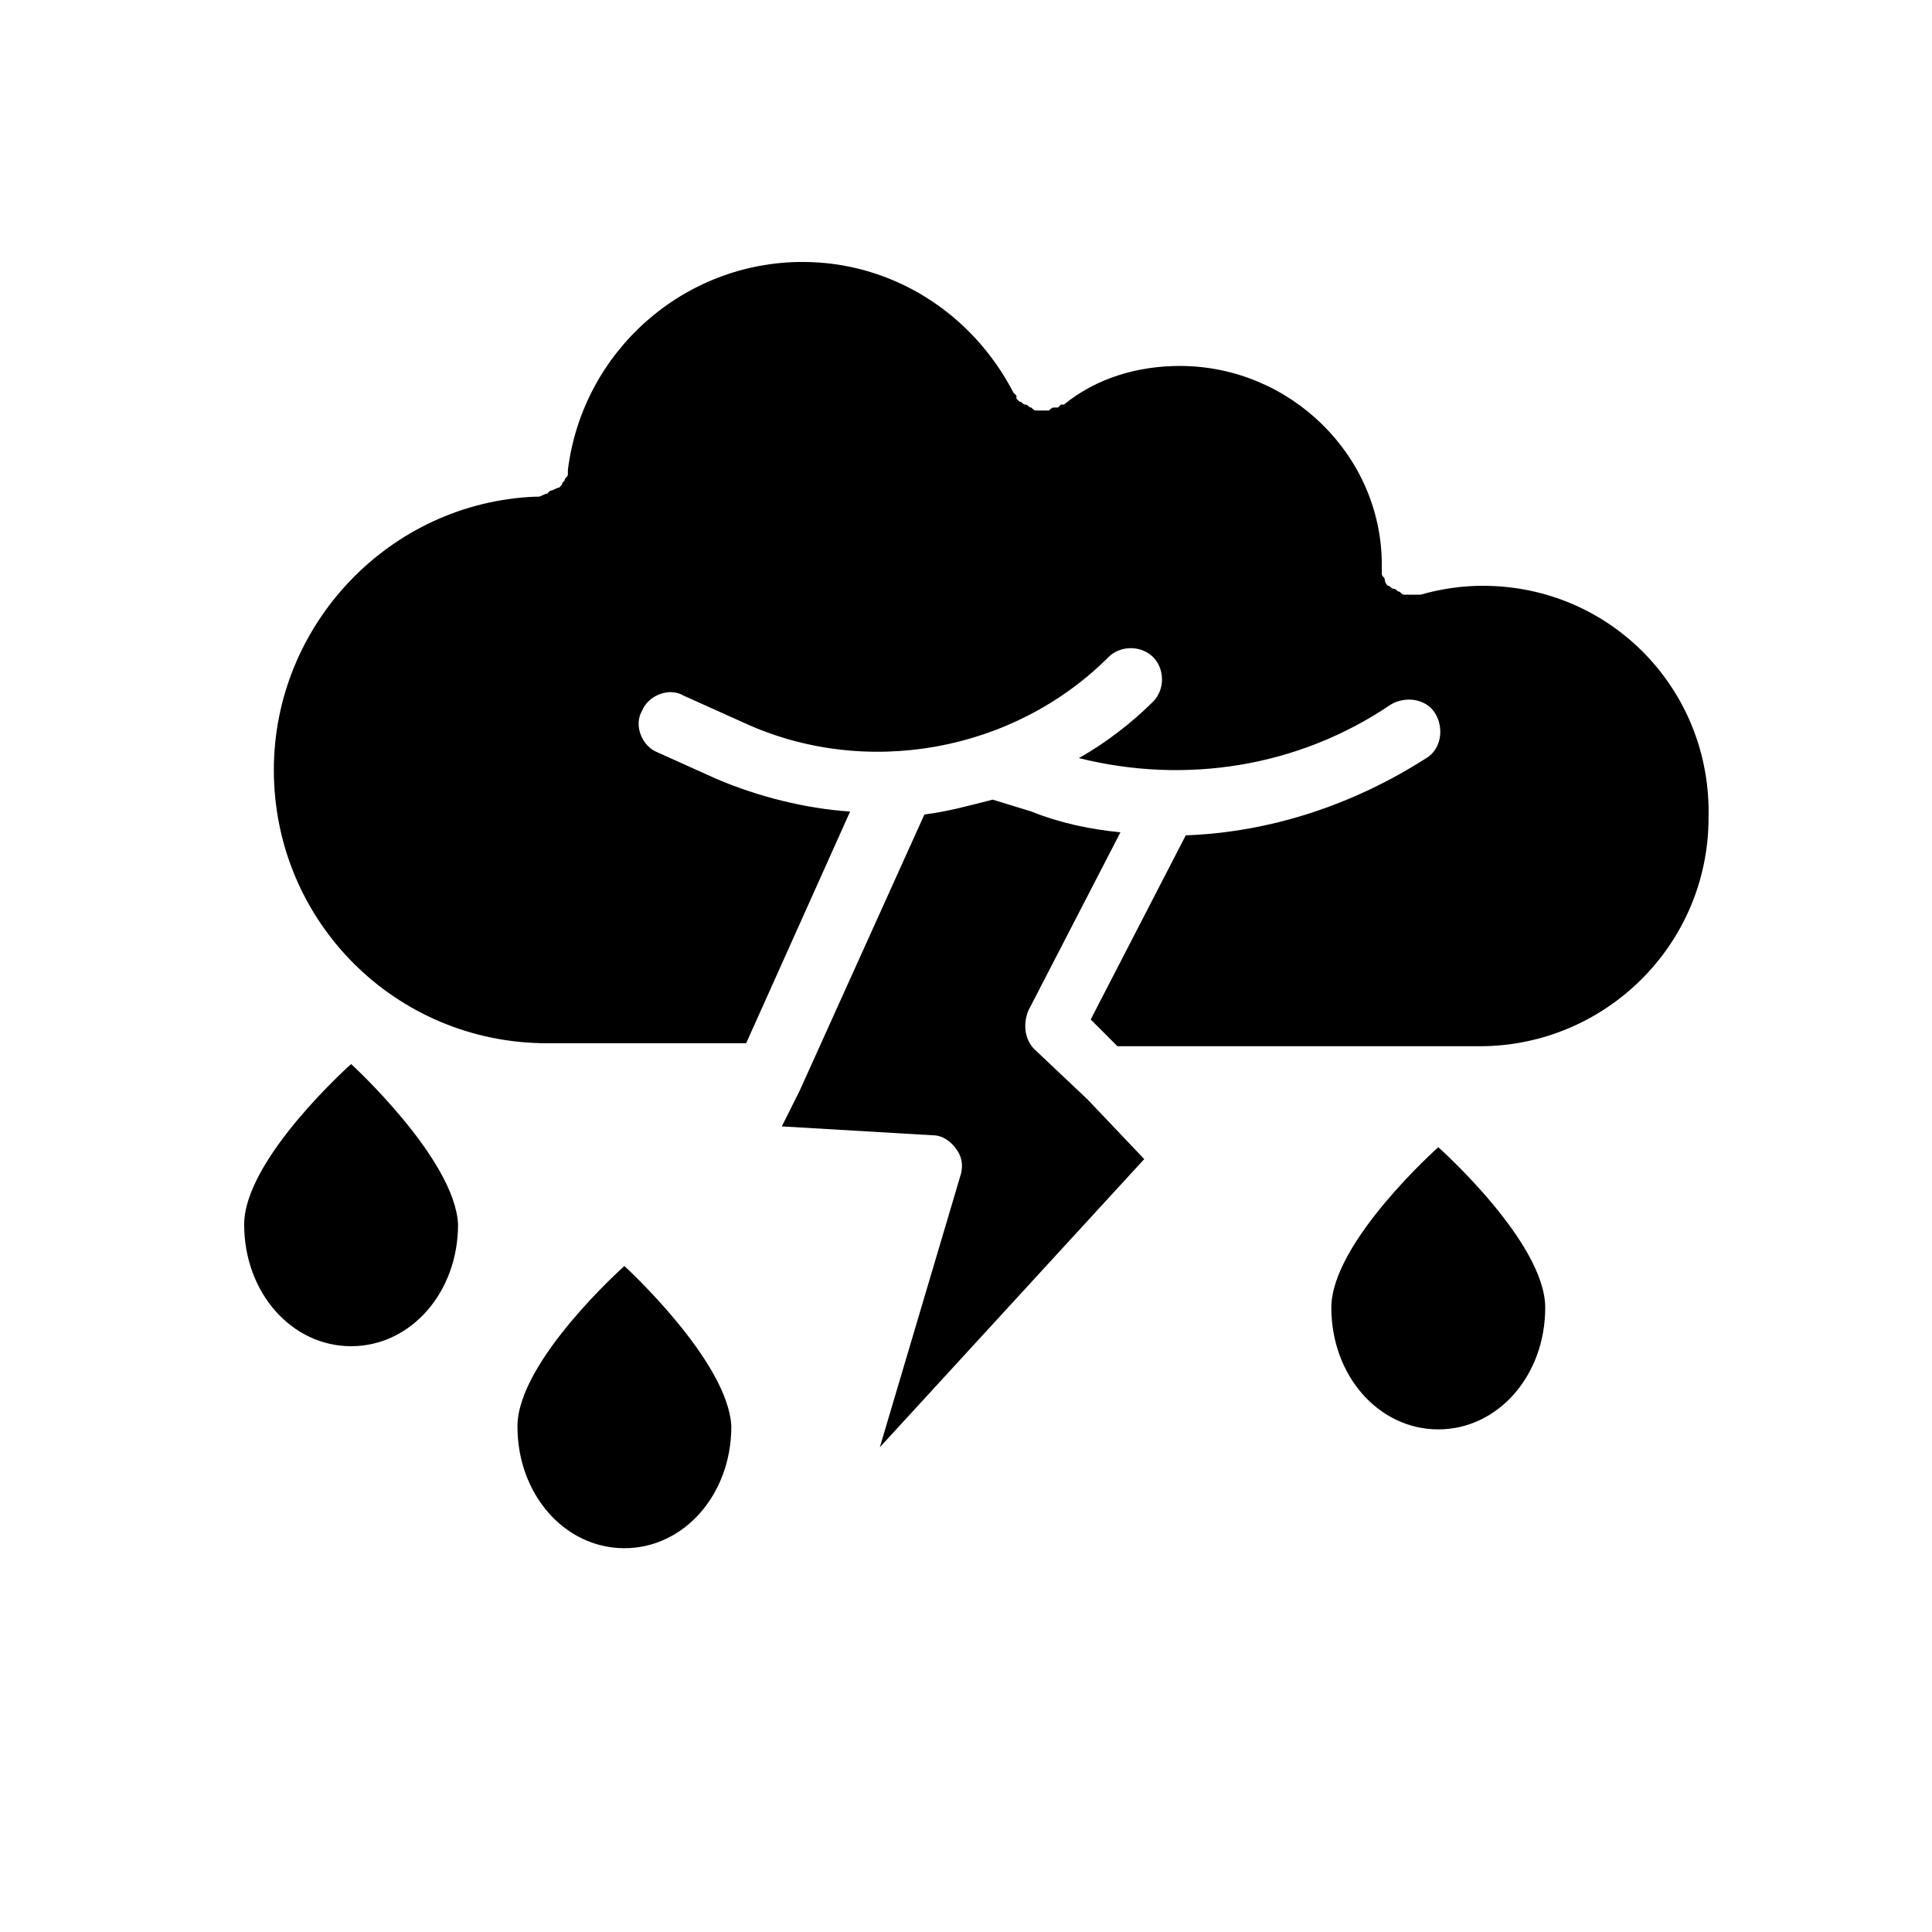
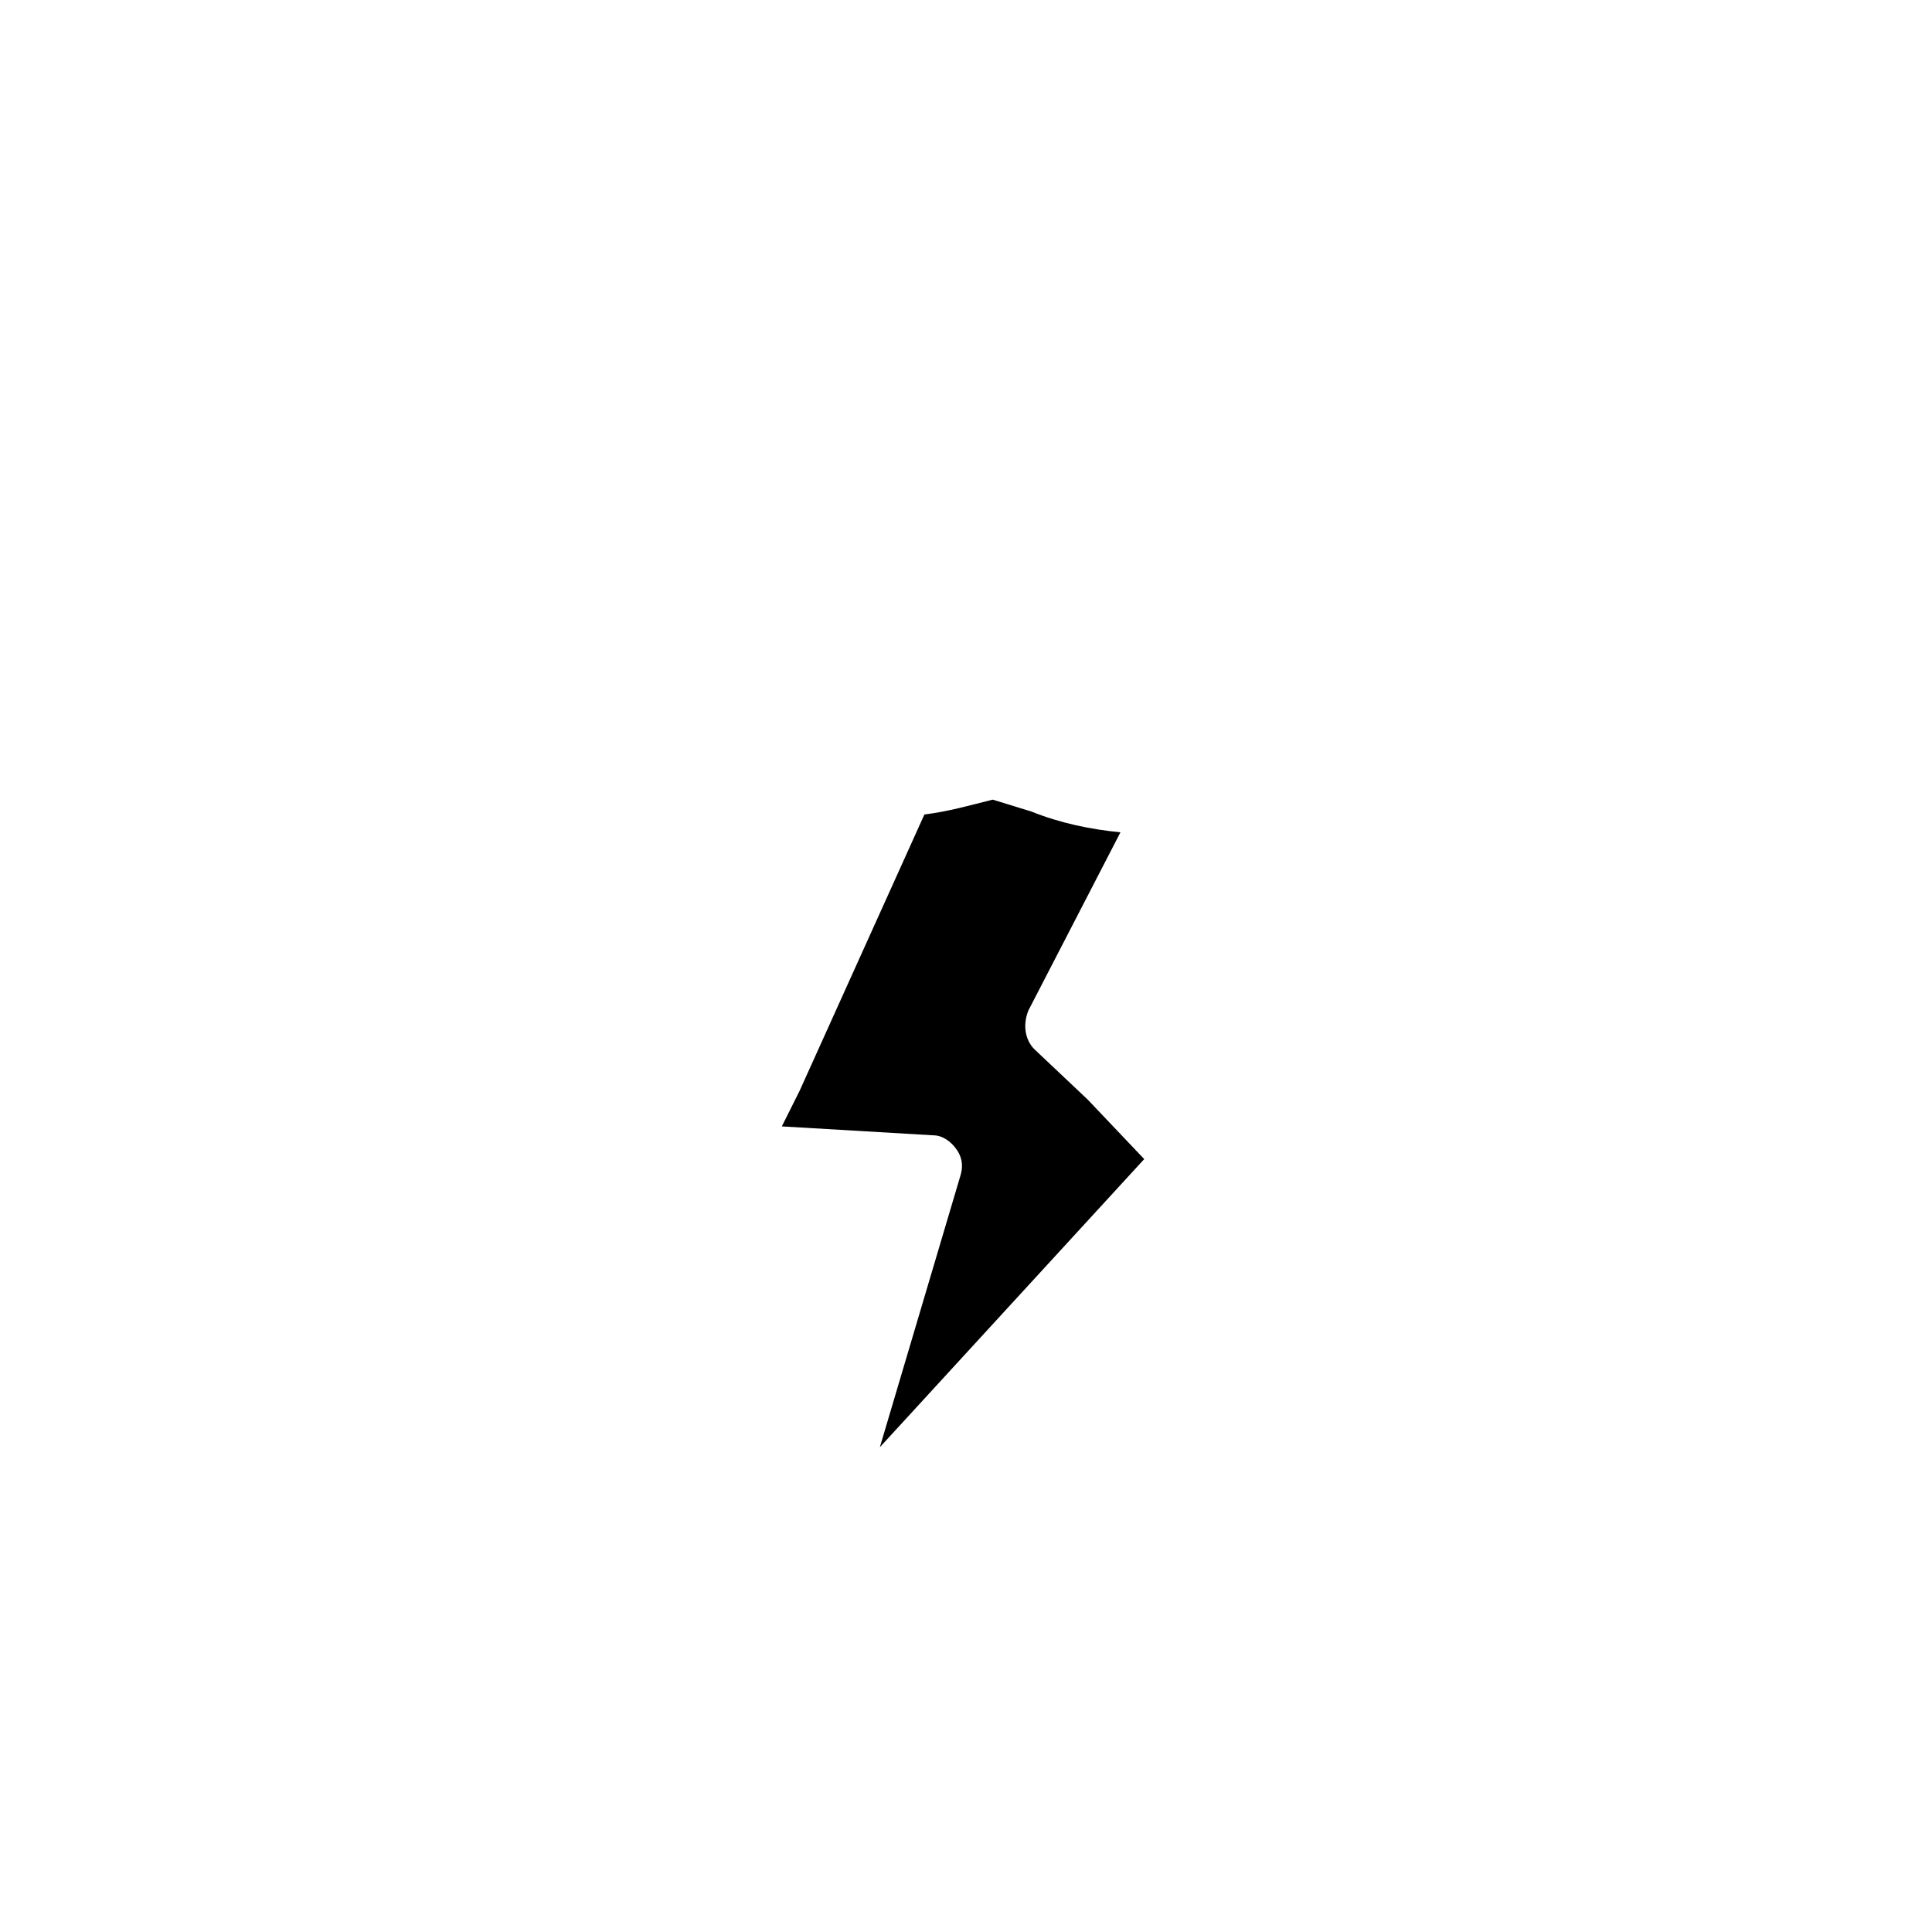
<svg xmlns="http://www.w3.org/2000/svg" fill="#000000" width="800px" height="800px" version="1.1" viewBox="144 144 512 512">
  <g>
    <path d="m432.27 435.42-14.168-13.383c-2.363-2.363-3.148-6.297-1.574-10.234l24.402-47.23c-7.871-0.789-15.742-2.363-23.617-5.512l-10.234-3.148c-6.297 1.574-11.809 3.148-18.105 3.938l-33.062 73.211-4.723 9.445 40.148 2.363c2.363 0 4.723 1.574 6.297 3.938 1.574 2.363 1.574 4.723 0.789 7.086l-21.254 71.637 70.062-76.359z" />
-     <path d="m536.97 299.24c-5.512 0-11.02 0.789-16.531 2.363h-0.789-0.789-0.789-1.574c-0.789 0-0.789 0-1.574-0.789-0.789 0-0.789-0.789-1.574-0.789-0.789 0-0.789-0.789-1.574-0.789 0 0-0.789-0.789-0.789-1.574 0-0.789-0.789-0.789-0.789-1.574v-0.789-0.789-0.789c0-29.125-24.402-52.742-53.531-52.742-11.02 0-22.043 3.148-30.699 10.234h-0.789l-0.789 0.789h-0.789c-0.789 0-0.789 0-1.574 0.789h-1.574-1.574c-0.789 0-0.789 0-1.574-0.789-0.789 0-0.789-0.789-1.574-0.789-0.789 0-0.789-0.789-1.574-0.789 0 0-0.789-0.789-0.789-0.789v-0.789l-0.789-0.789c-11.02-21.254-32.273-34.637-55.891-34.637-31.488 0-58.254 23.617-62.188 55.105v0.789c0 0.789 0 0.789-0.789 1.574 0 0.789-0.789 0.789-0.789 1.574l-0.789 0.789c-0.77 0.008-1.555 0.797-2.344 0.797 0 0-0.789 0.789-0.789 0.789-0.789 0-1.574 0.789-2.363 0.789h-0.789c-38.574 1.574-69.273 33.852-69.273 72.422 0 40.148 32.273 72.422 72.422 72.422h52.742l27.551-61.402c-11.809-0.789-24.402-3.938-35.426-8.66l-15.742-7.086c-3.938-1.574-6.297-7.086-3.938-11.02 1.574-3.938 7.086-6.297 11.02-3.938l15.742 7.086c32.273 14.957 71.637 7.871 96.824-17.32 3.148-3.148 8.66-3.148 11.809 0 3.148 3.148 3.148 8.66 0 11.809-5.512 5.512-12.594 11.02-19.68 14.957 28.34 7.086 58.254 2.363 82.656-14.168 3.938-2.363 9.445-1.574 11.809 2.363s1.574 9.445-2.363 11.809c-19.68 12.594-41.723 19.68-63.762 20.469l-25.191 48.805 7.086 7.086h96.039c33.062 0 60.613-26.766 60.613-60.613 0.801-33.855-25.965-61.406-59.812-61.406z" />
-     <path d="m237.05 425.98s-28.34 25.191-28.34 42.508c0 18.105 12.594 32.273 28.34 32.273 15.742 0 28.34-14.168 28.34-32.273-0.785-17.316-28.34-42.508-28.34-42.508z" />
-     <path d="m309.47 479.51s-28.34 25.191-28.34 42.508c0 18.105 12.594 32.273 28.34 32.273 15.742 0 28.34-14.168 28.34-32.273-0.785-17.32-28.34-42.508-28.34-42.508z" />
-     <path d="m525.16 448.02s-28.34 25.191-28.34 42.508c0 18.105 12.594 32.273 28.34 32.273 15.742 0 28.34-14.168 28.34-32.273 0-17.32-28.34-42.508-28.34-42.508z" />
  </g>
</svg>